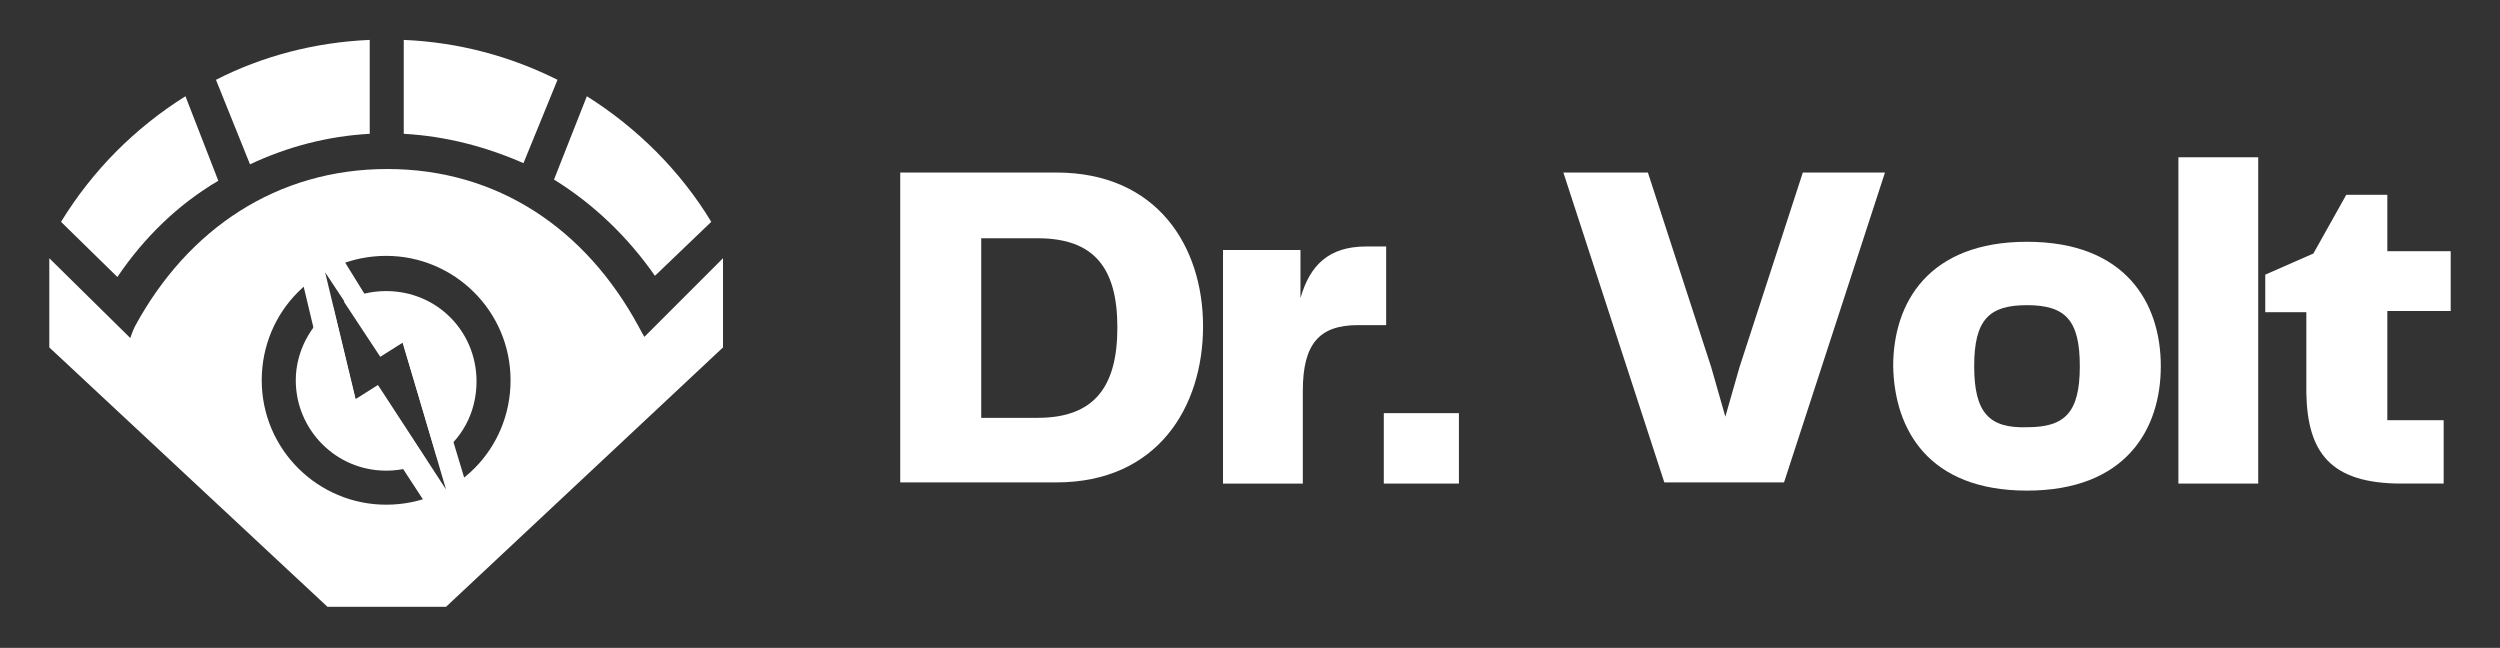
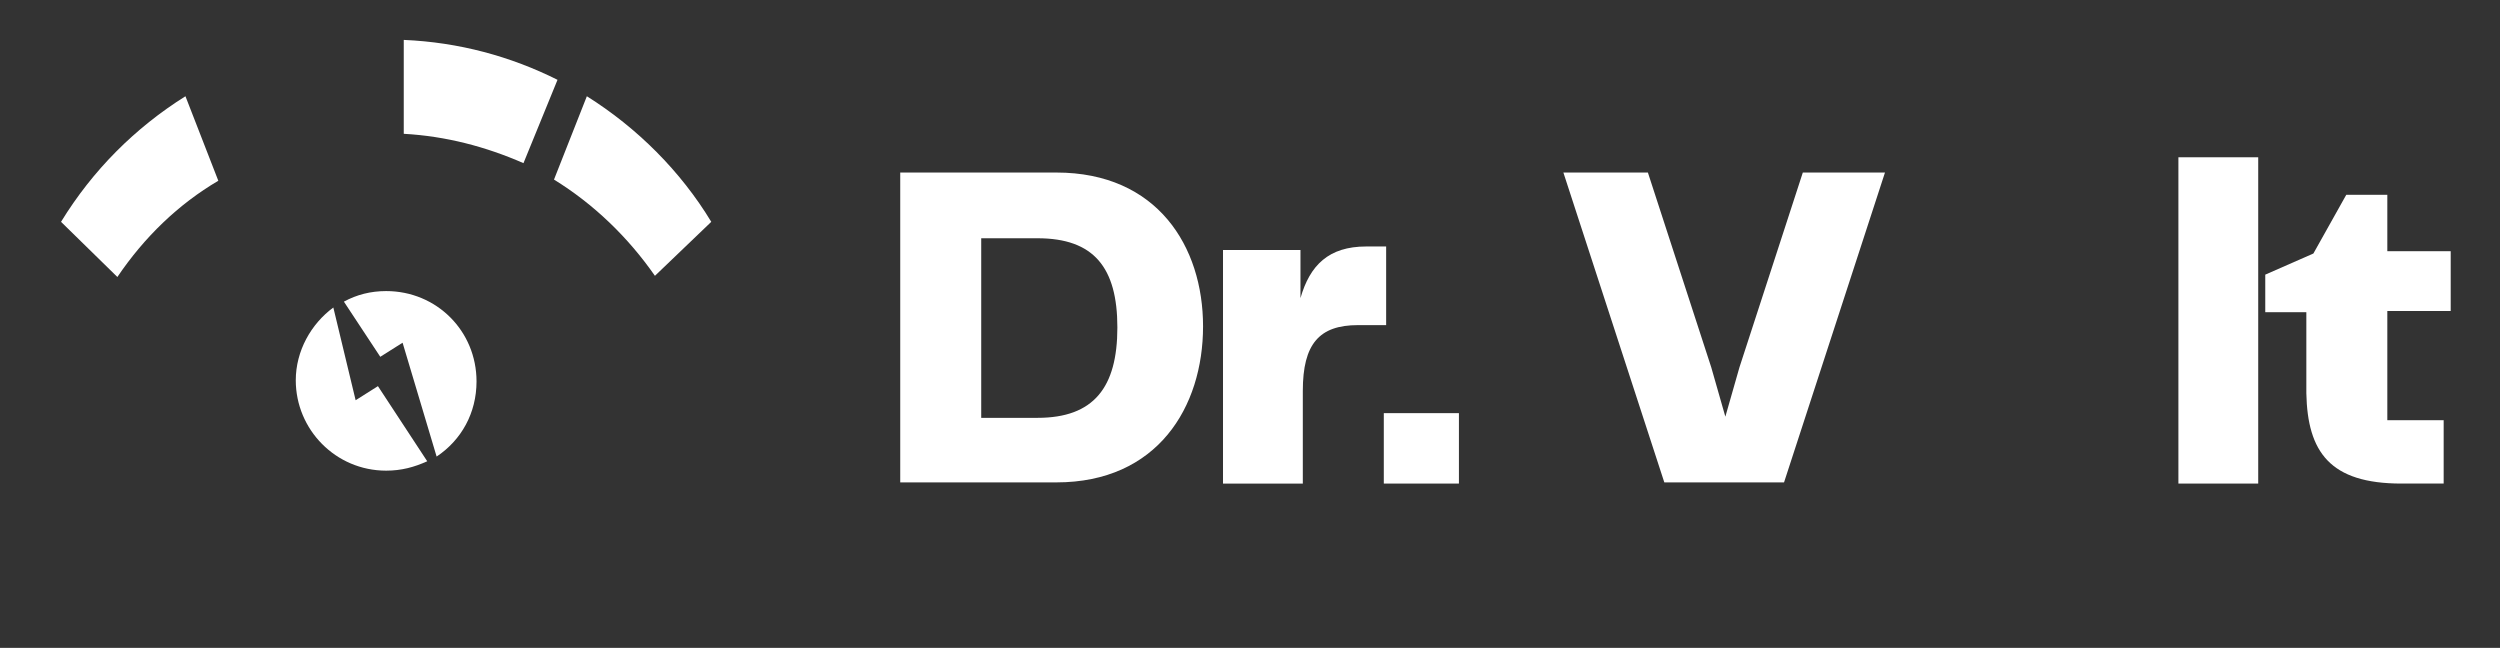
<svg xmlns="http://www.w3.org/2000/svg" id="Ebene_1" x="0px" y="0px" viewBox="0 0 213 55.2" style="enable-background:new 0 0 213 55.2;" xml:space="preserve">
  <rect x="0" y="0" width="213" height="55.2" fill="#333333" stroke="none" />
  <style type="text/css">	.st0{fill:#FFFFFF;}</style>
  <g>
    <g>
-       <path class="st0" d="M32.9,43c-5.8,0-10.6-4.7-10.6-10.6s4.7-10.6,10.6-10.6c5.8,0,10.6,4.7,10.6,10.6S38.8,43,32.9,43 M54.9,28.7   c0,0-0.3-0.5-0.5-0.9c-4.5-8.3-12-13.4-21.4-13.4c-9.4,0-17,5.1-21.5,13.4c-0.2,0.4-0.4,1-0.4,1L4.2,22v7.6l23.7,22.1H38   l23.6-22.1V22L54.9,28.7z" />
      <path class="st0" d="M32.2,32.9l-1.9,1.2l-1.9-7.9c-1.9,1.4-3.2,3.7-3.2,6.2c0,4.2,3.4,7.7,7.7,7.7c1.3,0,2.4-0.3,3.5-0.8   L32.2,32.9z" />
      <path class="st0" d="M32.9,24.8c-1.3,0-2.5,0.3-3.6,0.9l3.1,4.7l1.9-1.2l2.9,9.7c2.1-1.4,3.4-3.7,3.4-6.4   C40.6,28.2,37.2,24.8,32.9,24.8" />
-       <path class="st0" d="M29.3,22.2l-3.6,1.5l2.6,10.9l3,1.2l0.2-0.2l4.7,7.2l3.5-1.6l-3.8-12.6l-3-1.1l-0.2,0.2L29.3,22.2z    M27.7,23.2l4.7,7.1l1.9-1.2L38,41.7l-5.8-8.9l-1.9,1.2L27.7,23.2z" />
      <path class="st0" d="M47.5,6.8c-4-2-8.4-3.2-13.1-3.4v8c3.6,0.2,7,1.1,10.2,2.5L47.5,6.8z" />
-       <path class="st0" d="M18.4,6.8l2.9,7.2c3.2-1.5,6.6-2.4,10.2-2.6v-8C26.8,3.6,22.3,4.8,18.4,6.8" />
      <path class="st0" d="M15.8,8.2c-4.3,2.7-7.9,6.3-10.6,10.7l4.8,4.7c2.3-3.4,5.2-6.2,8.6-8.2L15.8,8.2z" />
      <path class="st0" d="M60.6,18.9c-2.6-4.3-6.3-8-10.6-10.7l-2.8,7.1c3.4,2.1,6.3,4.9,8.6,8.2L60.6,18.9z" />
    </g>
    <g>
      <path class="st0" d="M90,14.7H76.7v26.4H90c8.6,0,12.5-6.4,12.5-13.3C102.5,21,98.6,14.7,90,14.7z M88.4,35.6h-4.8V20.3h4.8   c4.8,0,6.8,2.5,6.8,7.6C95.2,33,93.2,35.6,88.4,35.6z" />
      <path class="st0" d="M116.4,21c-3.2,0-4.8,1.6-5.6,4.4v-4.1h-6.6v19.9h6.8v-7.9c0-4,1.4-5.6,4.7-5.6h2.4V21H116.4z" />
      <path class="st0" d="M117.9,41.2h6.4v-6h-6.4V41.2z" />
      <path class="st0" d="M153.6,14.7l-5.4,16.6c-0.4,1.4-0.8,2.8-1.2,4.2c-0.4-1.4-0.8-2.8-1.2-4.2l-5.4-16.6h-7.2l8.6,26.4H152   l8.6-26.4H153.6z" />
-       <path class="st0" d="M172.7,41.8c8.4,0,11.4-5.2,11.4-10.6s-3-10.6-11.4-10.6s-11.4,5.2-11.4,10.6   C161.4,36.6,164.3,41.8,172.7,41.8z M168.2,31.2c0-4,1.3-5.2,4.5-5.2c3.3,0,4.5,1.3,4.5,5.2c0,4-1.3,5.2-4.5,5.2   C169.5,36.5,168.2,35.2,168.2,31.2z" />
      <path class="st0" d="M185.6,41.2h6.8V13.4h-6.8V41.2z" />
      <path class="st0" d="M204.6,41.2h3.6v-5.4h-4.8v-9.3h5.4v-5.1h-5.4v-4.8h-3.5l-2.8,5l-4.1,1.8v3.2h3.5v6.9   C196.6,38.5,198.5,41.2,204.6,41.2z" />
    </g>
  </g>
</svg>